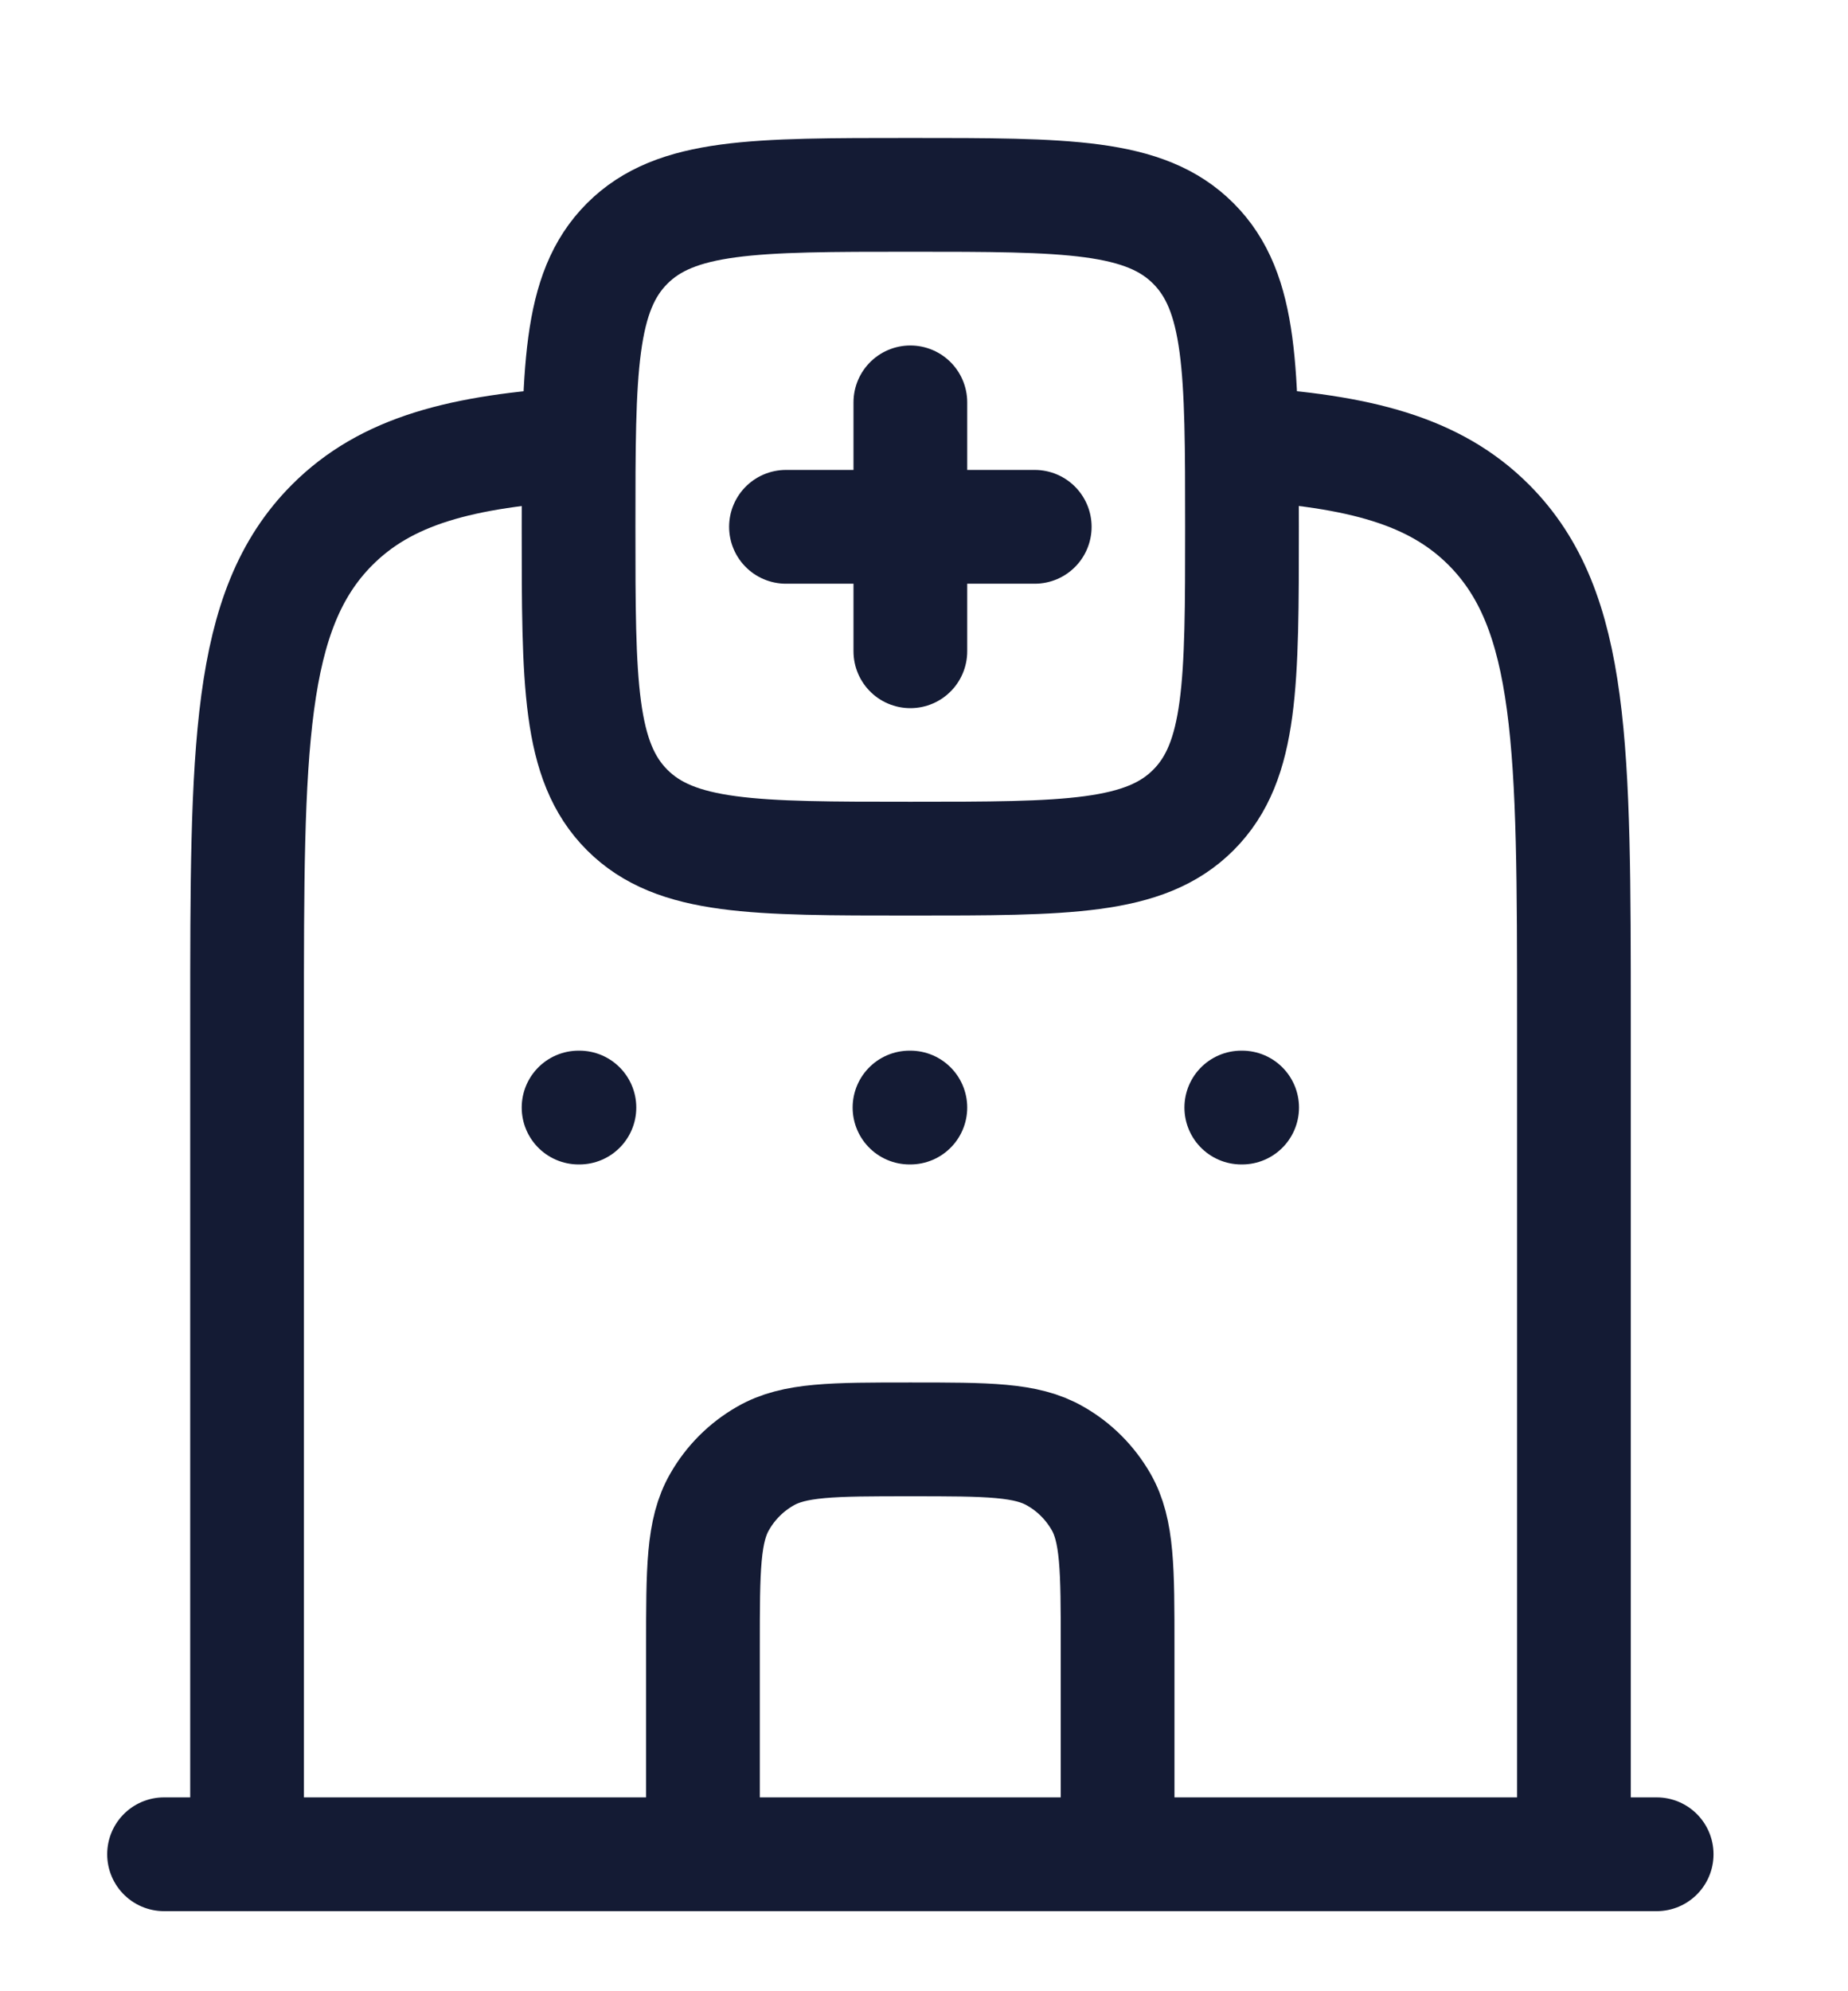
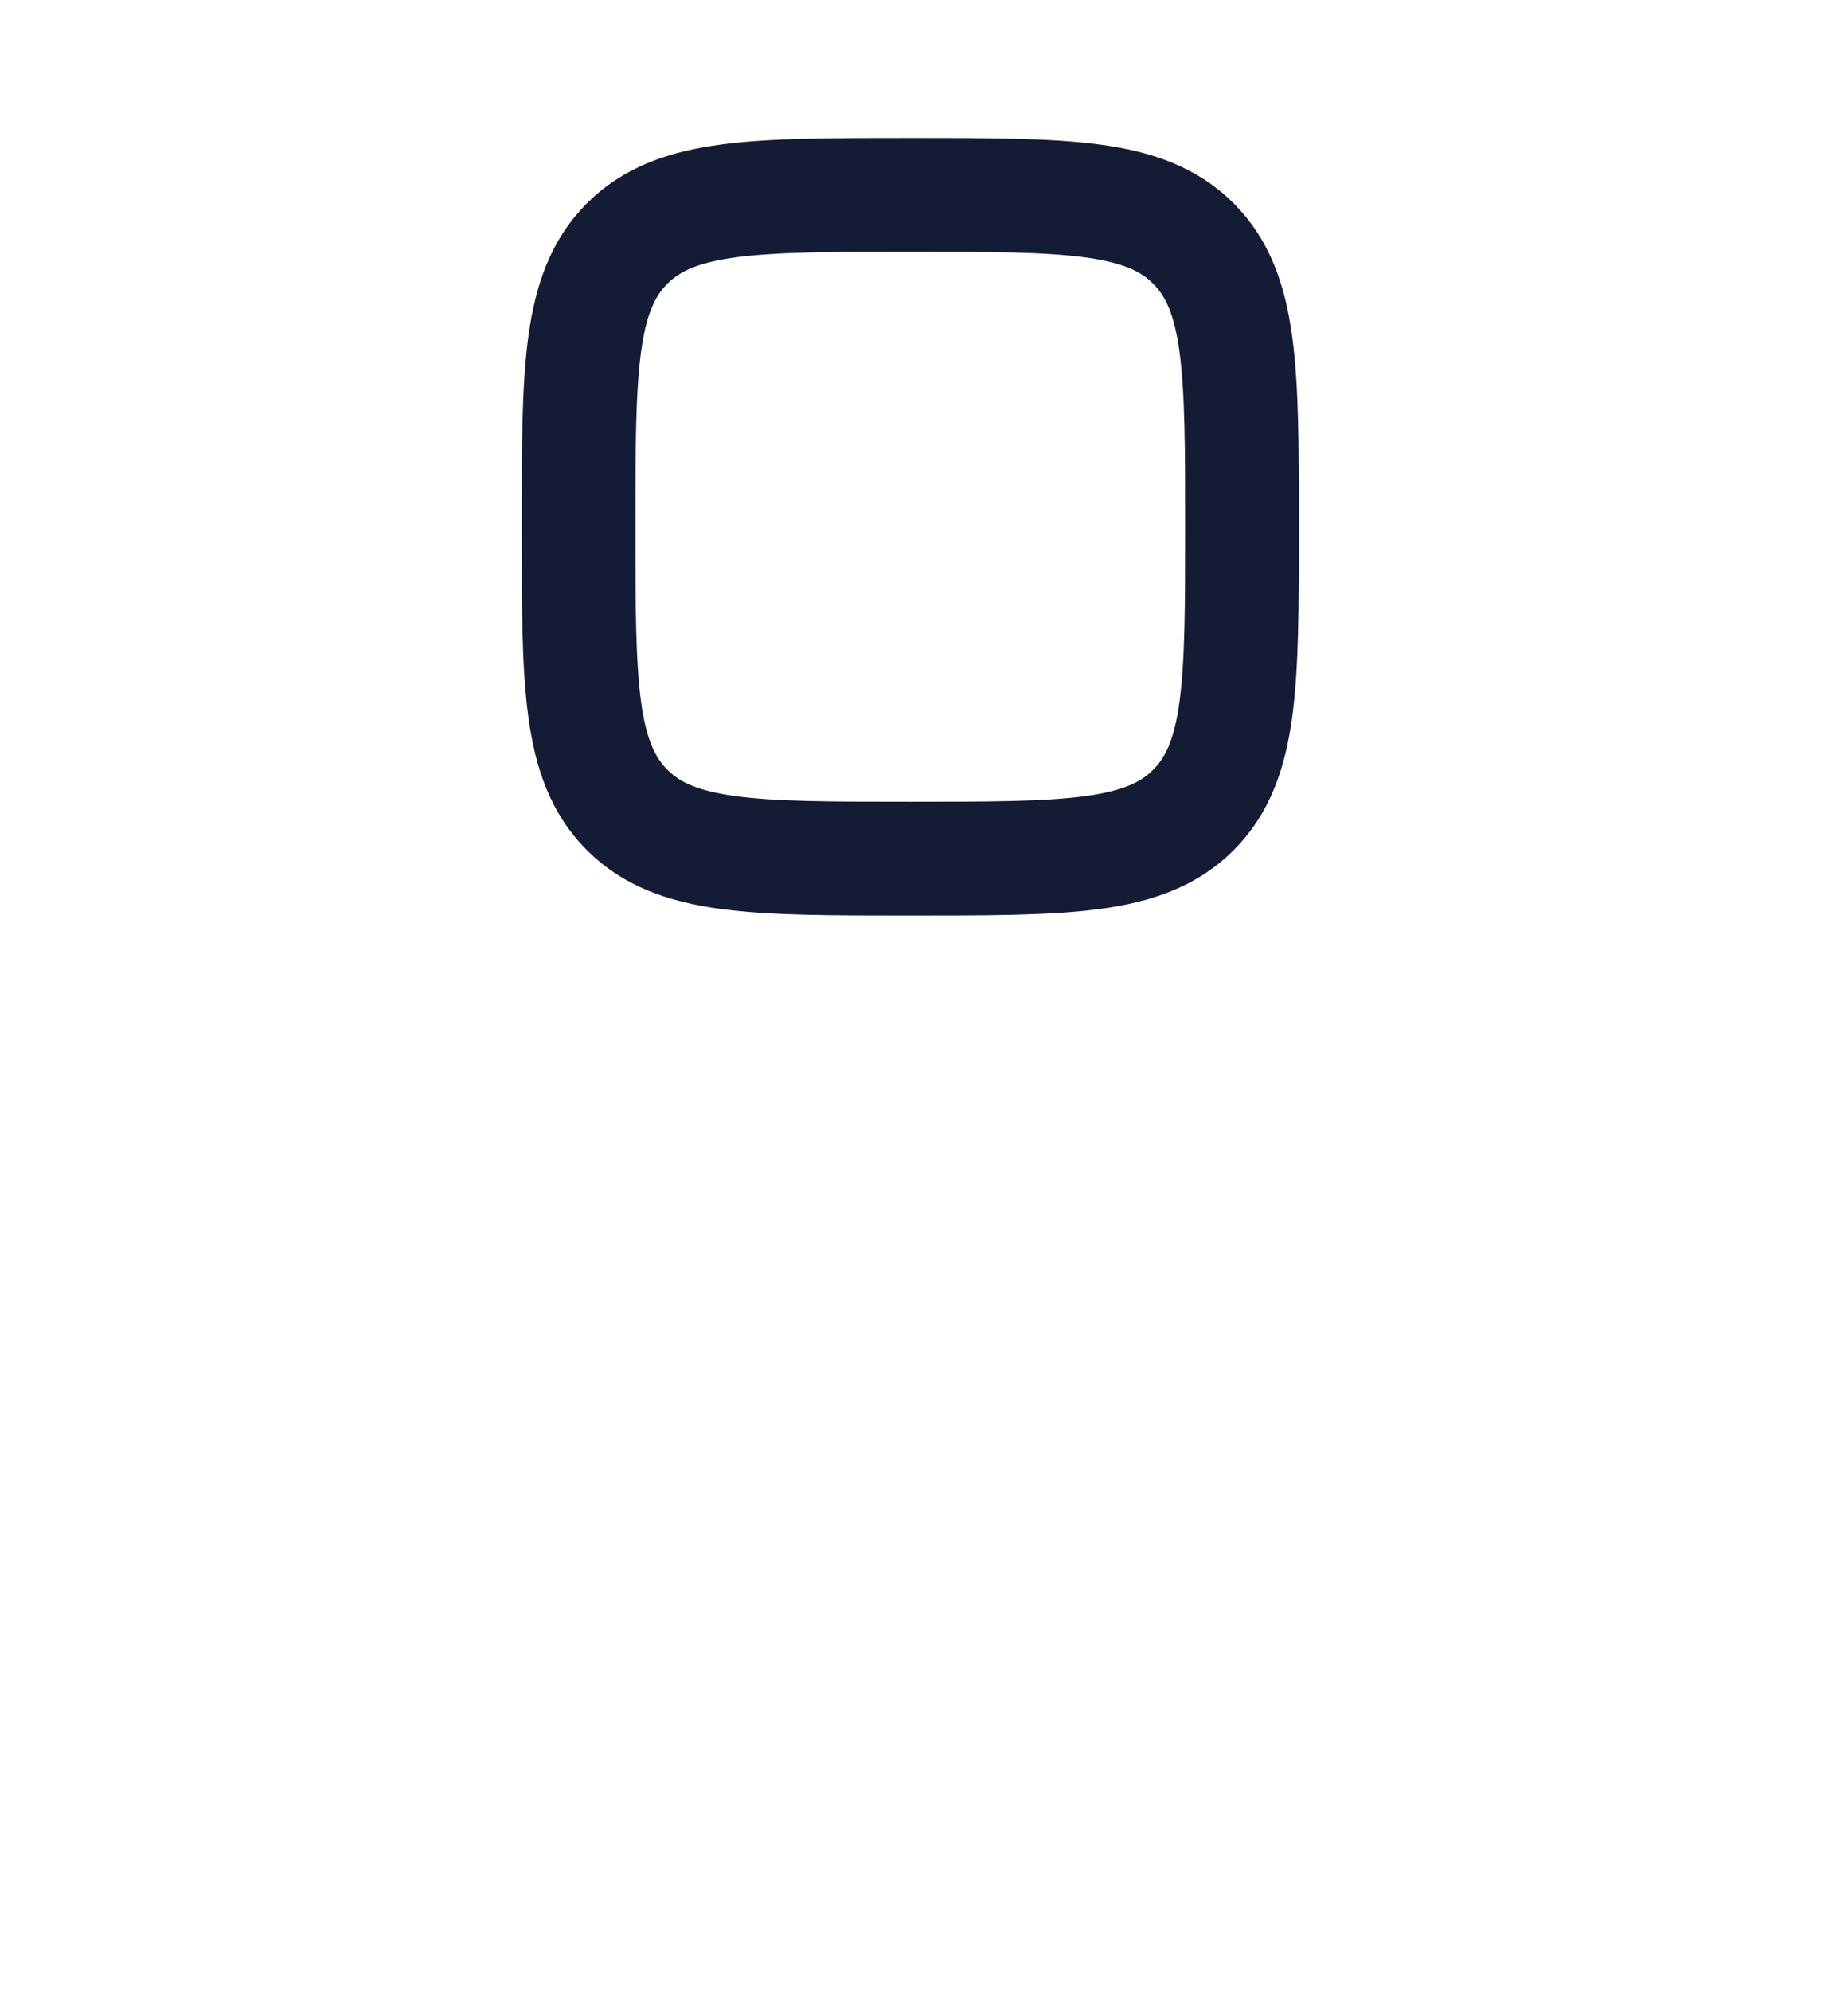
<svg xmlns="http://www.w3.org/2000/svg" width="13" height="14" viewBox="0 0 13 14" fill="none">
  <g id="elements">
-     <path id="Vector" d="M6.404 2.829V3.704M6.404 3.704V4.579M6.404 3.704H7.279M6.404 3.704H5.529" stroke="#141B34" stroke-width="0.8" stroke-linecap="round" />
    <path id="Vector 6820" d="M4.412 1.712C4.07 2.054 4.07 2.604 4.07 3.704C4.07 4.804 4.07 5.353 4.412 5.695C4.754 6.037 5.304 6.037 6.404 6.037C7.504 6.037 8.054 6.037 8.395 5.695C8.737 5.353 8.737 4.804 8.737 3.704C8.737 2.604 8.737 2.054 8.395 1.712C8.054 1.37 7.504 1.37 6.404 1.37C5.304 1.37 4.754 1.37 4.412 1.712Z" stroke="#141B34" stroke-width="0.8" stroke-linecap="round" stroke-linejoin="round" />
-     <path id="Vector 6888" d="M1.738 13.037V7.186C1.738 5.256 1.738 4.291 2.336 3.691C2.716 3.31 3.244 3.171 4.072 3.12M11.072 13.037V7.186C11.072 5.256 11.072 4.291 10.474 3.691C10.094 3.31 9.566 3.171 8.738 3.12" stroke="#141B34" stroke-width="0.8" stroke-linecap="round" stroke-linejoin="round" />
-     <path id="Vector 6822" d="M1.154 13.037L11.654 13.037" stroke="#141B34" stroke-width="0.8" stroke-linecap="round" stroke-linejoin="round" />
-     <path id="Vector_2" d="M4.945 13.037V11.579C4.945 11.033 4.945 10.761 5.063 10.558C5.139 10.425 5.25 10.314 5.383 10.238C5.586 10.12 5.858 10.12 6.404 10.12C6.949 10.12 7.221 10.12 7.424 10.238C7.558 10.314 7.668 10.425 7.745 10.558C7.862 10.761 7.862 11.033 7.862 11.579V13.037" stroke="#141B34" stroke-width="0.8" stroke-linecap="round" />
-     <path id="Vector_3" d="M4.076 7.787H4.07M6.404 7.787H6.398M8.738 7.787H8.732" stroke="#141B34" stroke-width="0.8" stroke-linecap="round" stroke-linejoin="round" />
  </g>
</svg>